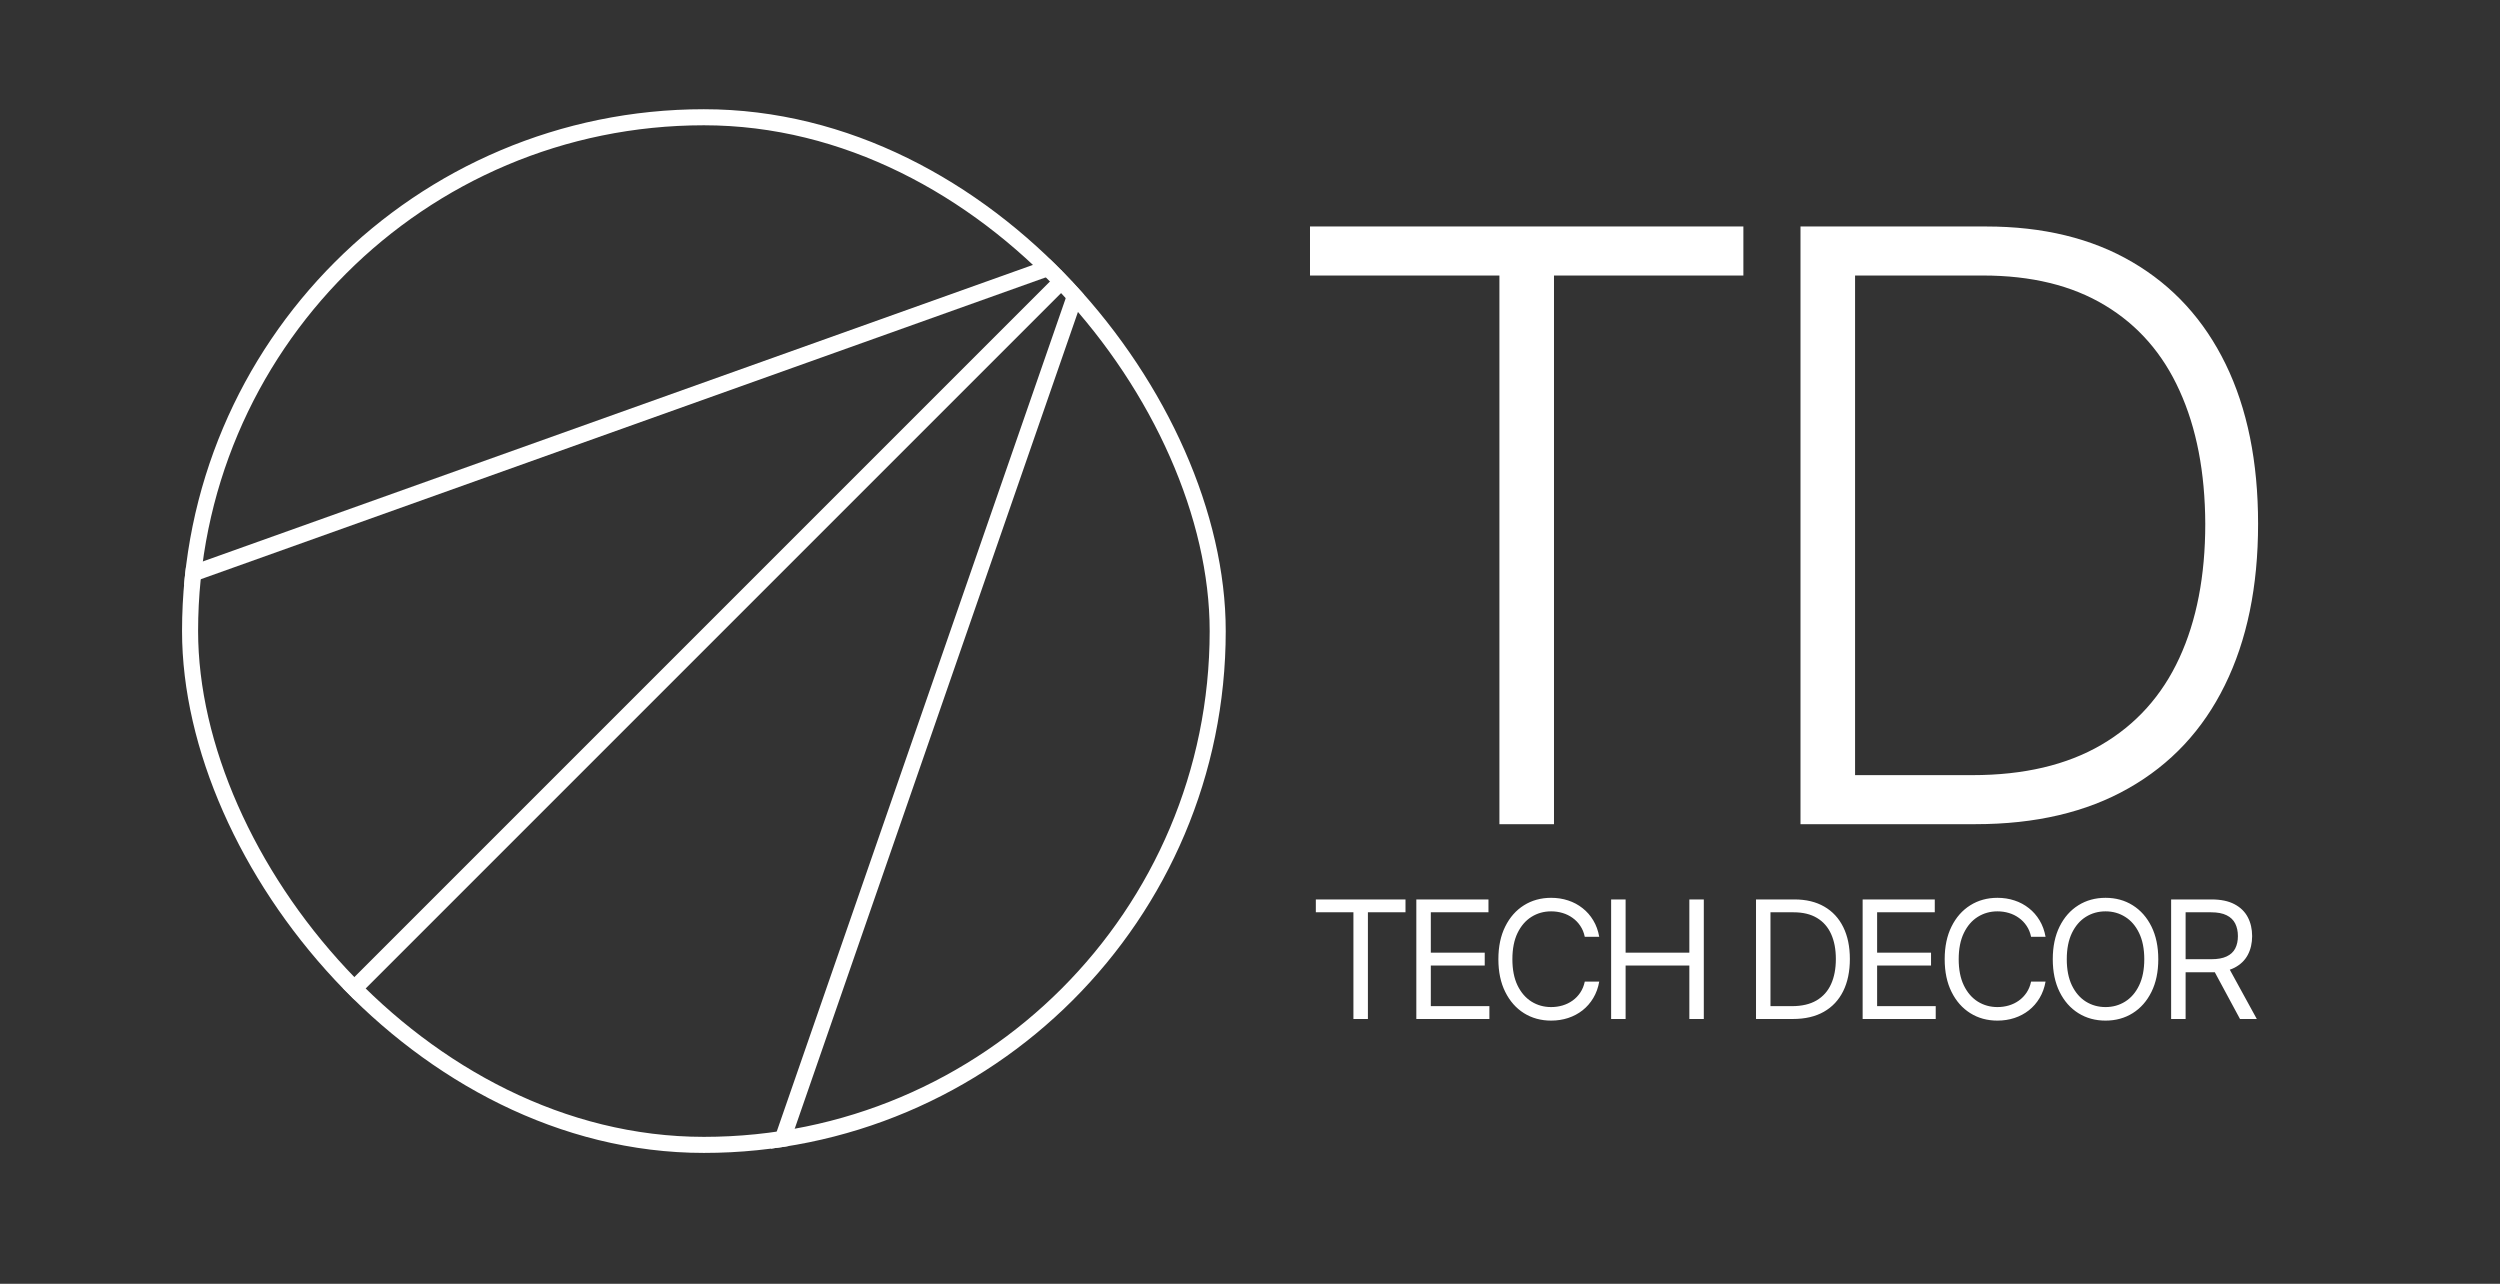
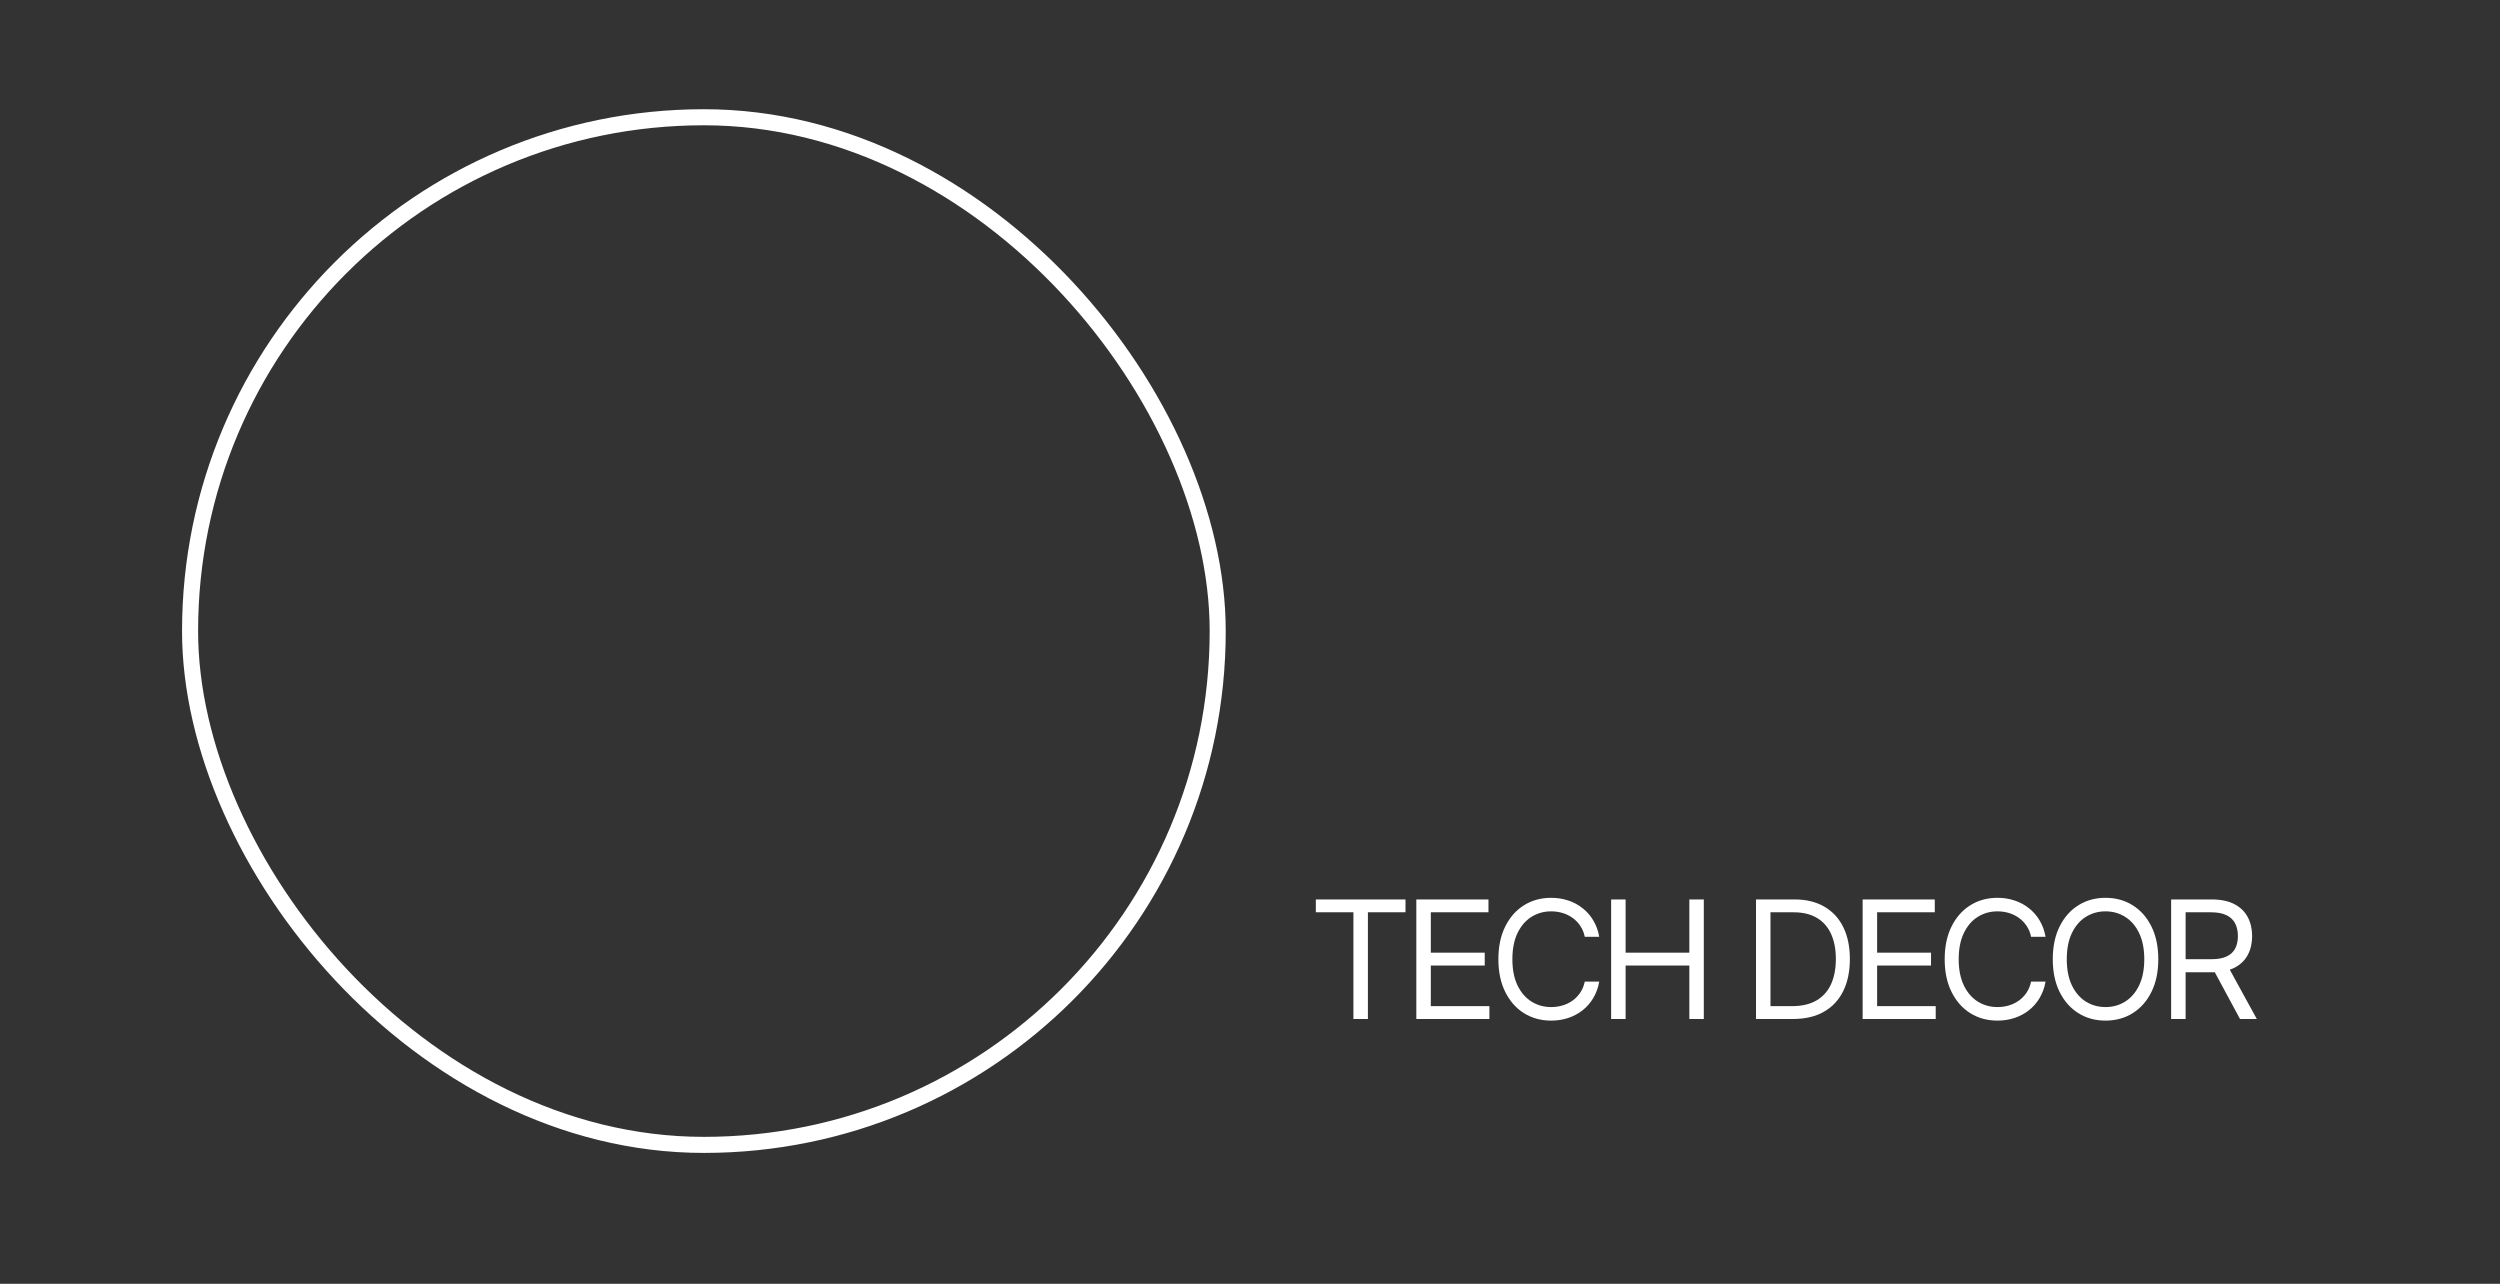
<svg xmlns="http://www.w3.org/2000/svg" width="111" height="57" viewBox="0 0 111 57" fill="none">
  <rect x="0" y="0" width="111" height="57" fill="#333333" stroke="none" />
  <g clip-path="url(#clip0_27_16)">
    <line x1="32.686" y1="56.522" x2="48.377" y2="11.275" stroke="white" stroke-width="0.713" />
    <line x1="3.712" y1="55.908" x2="48.626" y2="10.994" stroke="white" stroke-width="0.713" />
    <line x1="-12.063" y1="32.833" x2="47.752" y2="11.465" stroke="white" stroke-width="0.713" />
  </g>
  <rect x="8.439" y="5.206" width="45.627" height="45.627" rx="22.813" stroke="white" stroke-width="0.713" />
-   <path d="M58.164 12.233V10.056H77.406V12.233H68.997V36.593H66.574V12.233H58.164ZM87.717 36.593H79.942V10.056H88.183C90.714 10.056 92.878 10.583 94.675 11.637C96.48 12.691 97.862 14.203 98.821 16.172C99.78 18.142 100.259 20.504 100.259 23.26C100.259 26.041 99.767 28.43 98.782 30.425C97.806 32.412 96.381 33.937 94.506 34.999C92.64 36.062 90.377 36.593 87.717 36.593ZM82.365 34.416H87.574C89.855 34.416 91.764 33.967 93.301 33.069C94.839 32.17 95.992 30.887 96.761 29.22C97.53 27.553 97.914 25.566 97.914 23.26C97.905 20.971 97.525 19.001 96.774 17.351C96.031 15.701 94.925 14.436 93.457 13.555C91.997 12.674 90.192 12.233 88.04 12.233H82.365V34.416Z" fill="white" />
  <path d="M58.423 40.506V39.935H62.404V40.506H60.735V45.243H60.092V40.506H58.423ZM62.885 45.243V39.935H66.088V40.506H63.528V42.299H65.922V42.869H63.528V44.673H66.129V45.243H62.885ZM71.006 41.594H70.364C70.326 41.409 70.259 41.247 70.164 41.107C70.071 40.967 69.957 40.849 69.822 40.754C69.689 40.658 69.541 40.585 69.379 40.537C69.216 40.488 69.047 40.464 68.871 40.464C68.55 40.464 68.258 40.545 67.998 40.708C67.739 40.87 67.532 41.109 67.378 41.426C67.226 41.742 67.15 42.13 67.15 42.589C67.15 43.049 67.226 43.437 67.378 43.753C67.532 44.069 67.739 44.308 67.998 44.471C68.258 44.633 68.55 44.714 68.871 44.714C69.047 44.714 69.216 44.69 69.379 44.642C69.541 44.593 69.689 44.522 69.822 44.426C69.957 44.33 70.071 44.211 70.164 44.072C70.259 43.93 70.326 43.767 70.364 43.584H71.006C70.958 43.856 70.87 44.098 70.742 44.312C70.614 44.527 70.455 44.709 70.265 44.859C70.075 45.008 69.862 45.121 69.625 45.199C69.39 45.276 69.139 45.315 68.871 45.315C68.418 45.315 68.016 45.205 67.663 44.984C67.311 44.763 67.034 44.448 66.832 44.04C66.629 43.633 66.528 43.149 66.528 42.589C66.528 42.029 66.629 41.546 66.832 41.138C67.034 40.73 67.311 40.416 67.663 40.195C68.016 39.974 68.418 39.863 68.871 39.863C69.139 39.863 69.39 39.902 69.625 39.98C69.862 40.057 70.075 40.171 70.265 40.322C70.455 40.47 70.614 40.652 70.742 40.866C70.87 41.078 70.958 41.321 71.006 41.594ZM71.534 45.243V39.935H72.177V42.299H75.007V39.935H75.649V45.243H75.007V42.869H72.177V45.243H71.534ZM79.605 45.243H77.967V39.935H79.677C80.192 39.935 80.633 40.042 80.999 40.254C81.365 40.465 81.646 40.768 81.841 41.164C82.036 41.558 82.134 42.029 82.134 42.579C82.134 43.132 82.035 43.608 81.838 44.007C81.641 44.404 81.355 44.71 80.978 44.924C80.602 45.137 80.144 45.243 79.605 45.243ZM78.609 44.673H79.563C80.002 44.673 80.366 44.588 80.654 44.419C80.943 44.249 81.158 44.008 81.299 43.696C81.441 43.383 81.512 43.011 81.512 42.579C81.512 42.15 81.442 41.782 81.302 41.472C81.162 41.161 80.953 40.923 80.675 40.757C80.397 40.589 80.05 40.506 79.636 40.506H78.609V44.673ZM82.701 45.243V39.935H85.904V40.506H83.344V42.299H85.738V42.869H83.344V44.673H85.946V45.243H82.701ZM90.823 41.594H90.18C90.142 41.409 90.075 41.247 89.98 41.107C89.887 40.967 89.773 40.849 89.638 40.754C89.505 40.658 89.358 40.585 89.195 40.537C89.033 40.488 88.863 40.464 88.687 40.464C88.366 40.464 88.075 40.545 87.814 40.708C87.555 40.87 87.348 41.109 87.195 41.426C87.042 41.742 86.966 42.13 86.966 42.589C86.966 43.049 87.042 43.437 87.195 43.753C87.348 44.069 87.555 44.308 87.814 44.471C88.075 44.633 88.366 44.714 88.687 44.714C88.863 44.714 89.033 44.69 89.195 44.642C89.358 44.593 89.505 44.522 89.638 44.426C89.773 44.33 89.887 44.211 89.98 44.072C90.075 43.93 90.142 43.767 90.18 43.584H90.823C90.774 43.856 90.686 44.098 90.558 44.312C90.43 44.527 90.271 44.709 90.081 44.859C89.891 45.008 89.678 45.121 89.441 45.199C89.206 45.276 88.955 45.315 88.687 45.315C88.234 45.315 87.832 45.205 87.48 44.984C87.127 44.763 86.85 44.448 86.648 44.04C86.445 43.633 86.344 43.149 86.344 42.589C86.344 42.029 86.445 41.546 86.648 41.138C86.85 40.73 87.127 40.416 87.48 40.195C87.832 39.974 88.234 39.863 88.687 39.863C88.955 39.863 89.206 39.902 89.441 39.98C89.678 40.057 89.891 40.171 90.081 40.322C90.271 40.47 90.43 40.652 90.558 40.866C90.686 41.078 90.774 41.321 90.823 41.594ZM95.828 42.589C95.828 43.149 95.727 43.633 95.525 44.04C95.323 44.448 95.046 44.763 94.693 44.984C94.341 45.205 93.938 45.315 93.486 45.315C93.033 45.315 92.63 45.205 92.278 44.984C91.925 44.763 91.648 44.448 91.446 44.04C91.244 43.633 91.143 43.149 91.143 42.589C91.143 42.029 91.244 41.546 91.446 41.138C91.648 40.73 91.925 40.416 92.278 40.195C92.63 39.974 93.033 39.863 93.486 39.863C93.938 39.863 94.341 39.974 94.693 40.195C95.046 40.416 95.323 40.73 95.525 41.138C95.727 41.546 95.828 42.029 95.828 42.589ZM95.206 42.589C95.206 42.13 95.129 41.742 94.976 41.426C94.824 41.109 94.617 40.87 94.356 40.708C94.097 40.545 93.807 40.464 93.486 40.464C93.164 40.464 92.873 40.545 92.612 40.708C92.353 40.87 92.147 41.109 91.993 41.426C91.841 41.742 91.765 42.13 91.765 42.589C91.765 43.049 91.841 43.437 91.993 43.753C92.147 44.069 92.353 44.308 92.612 44.471C92.873 44.633 93.164 44.714 93.486 44.714C93.807 44.714 94.097 44.633 94.356 44.471C94.617 44.308 94.824 44.069 94.976 43.753C95.129 43.437 95.206 43.049 95.206 42.589ZM96.398 45.243V39.935H98.191C98.606 39.935 98.946 40.006 99.213 40.148C99.478 40.288 99.675 40.481 99.803 40.726C99.931 40.971 99.995 41.25 99.995 41.563C99.995 41.876 99.931 42.153 99.803 42.395C99.675 42.637 99.479 42.827 99.215 42.965C98.951 43.101 98.613 43.17 98.202 43.17H96.751V42.589H98.181C98.464 42.589 98.692 42.548 98.865 42.465C99.04 42.382 99.166 42.264 99.244 42.112C99.323 41.959 99.363 41.776 99.363 41.563C99.363 41.35 99.323 41.165 99.244 41.006C99.164 40.847 99.037 40.724 98.863 40.638C98.688 40.55 98.457 40.506 98.171 40.506H97.041V45.243H96.398ZM98.896 42.859L100.202 45.243H99.456L98.171 42.859H98.896Z" fill="white" />
  <defs>
    <clipPath id="clip0_27_16">
-       <rect x="8.083" y="4.849" width="46.34" height="46.34" rx="23.17" fill="white" />
-     </clipPath>
+       </clipPath>
  </defs>
</svg>